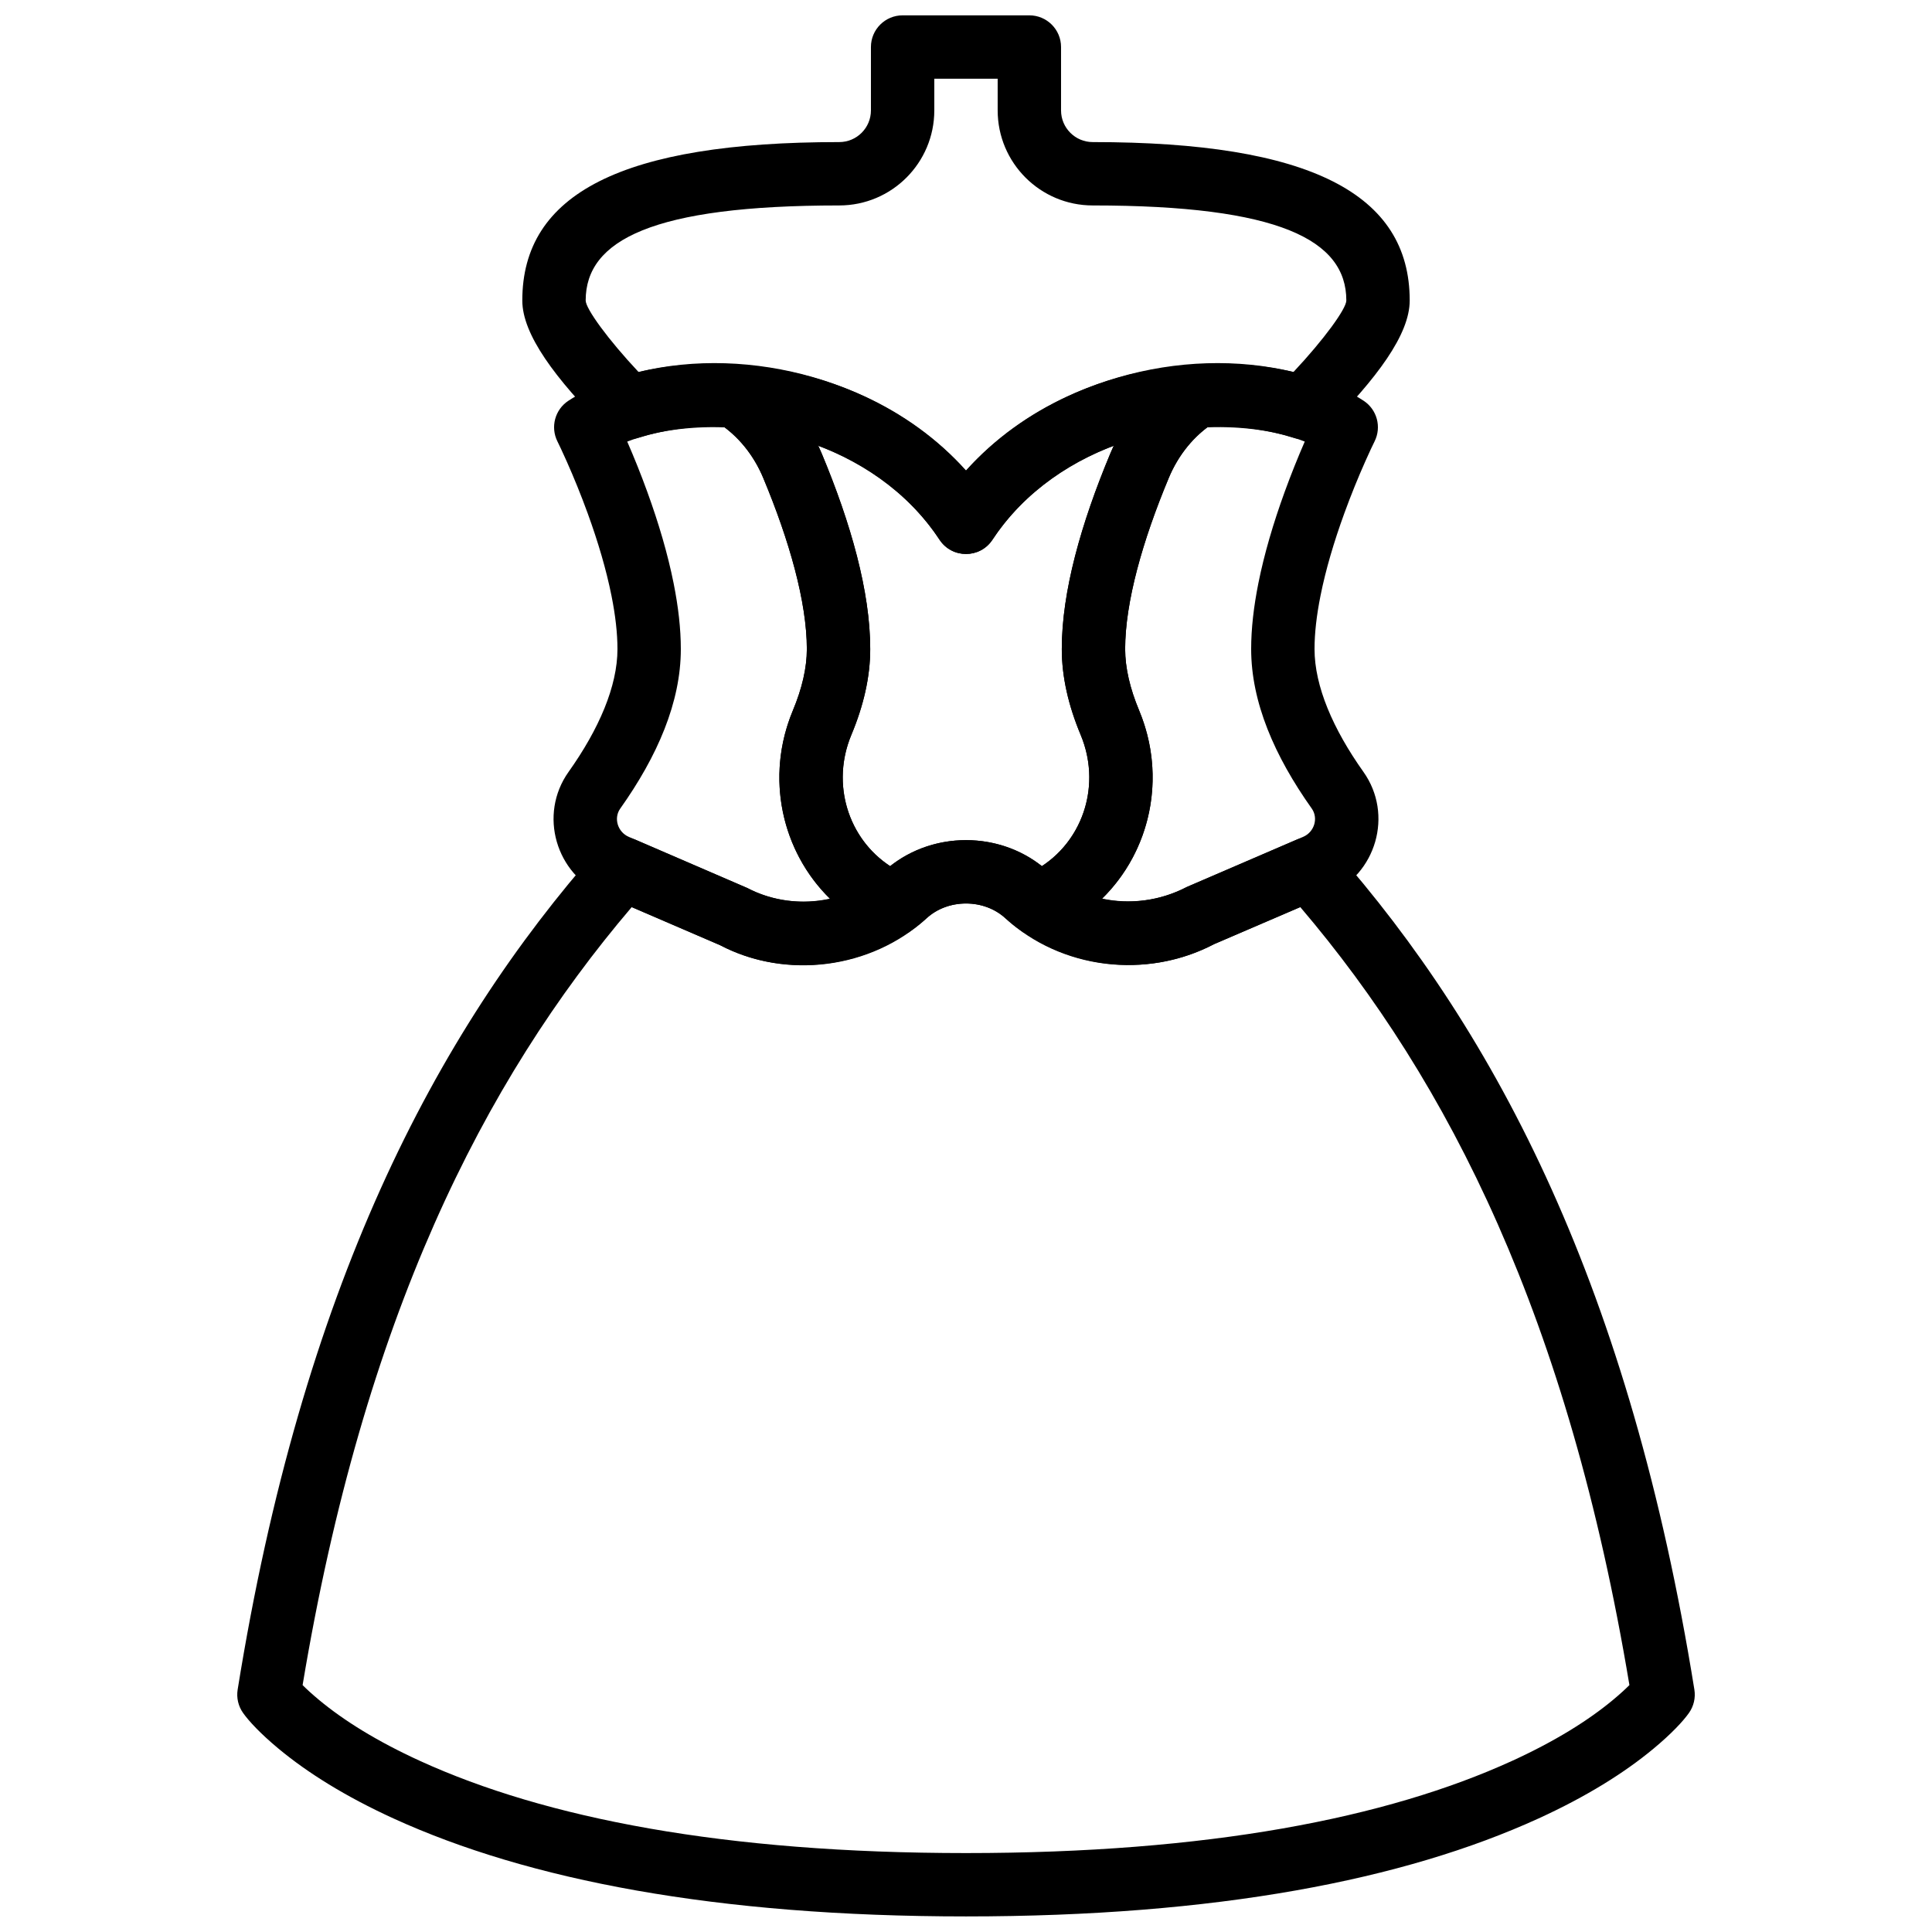
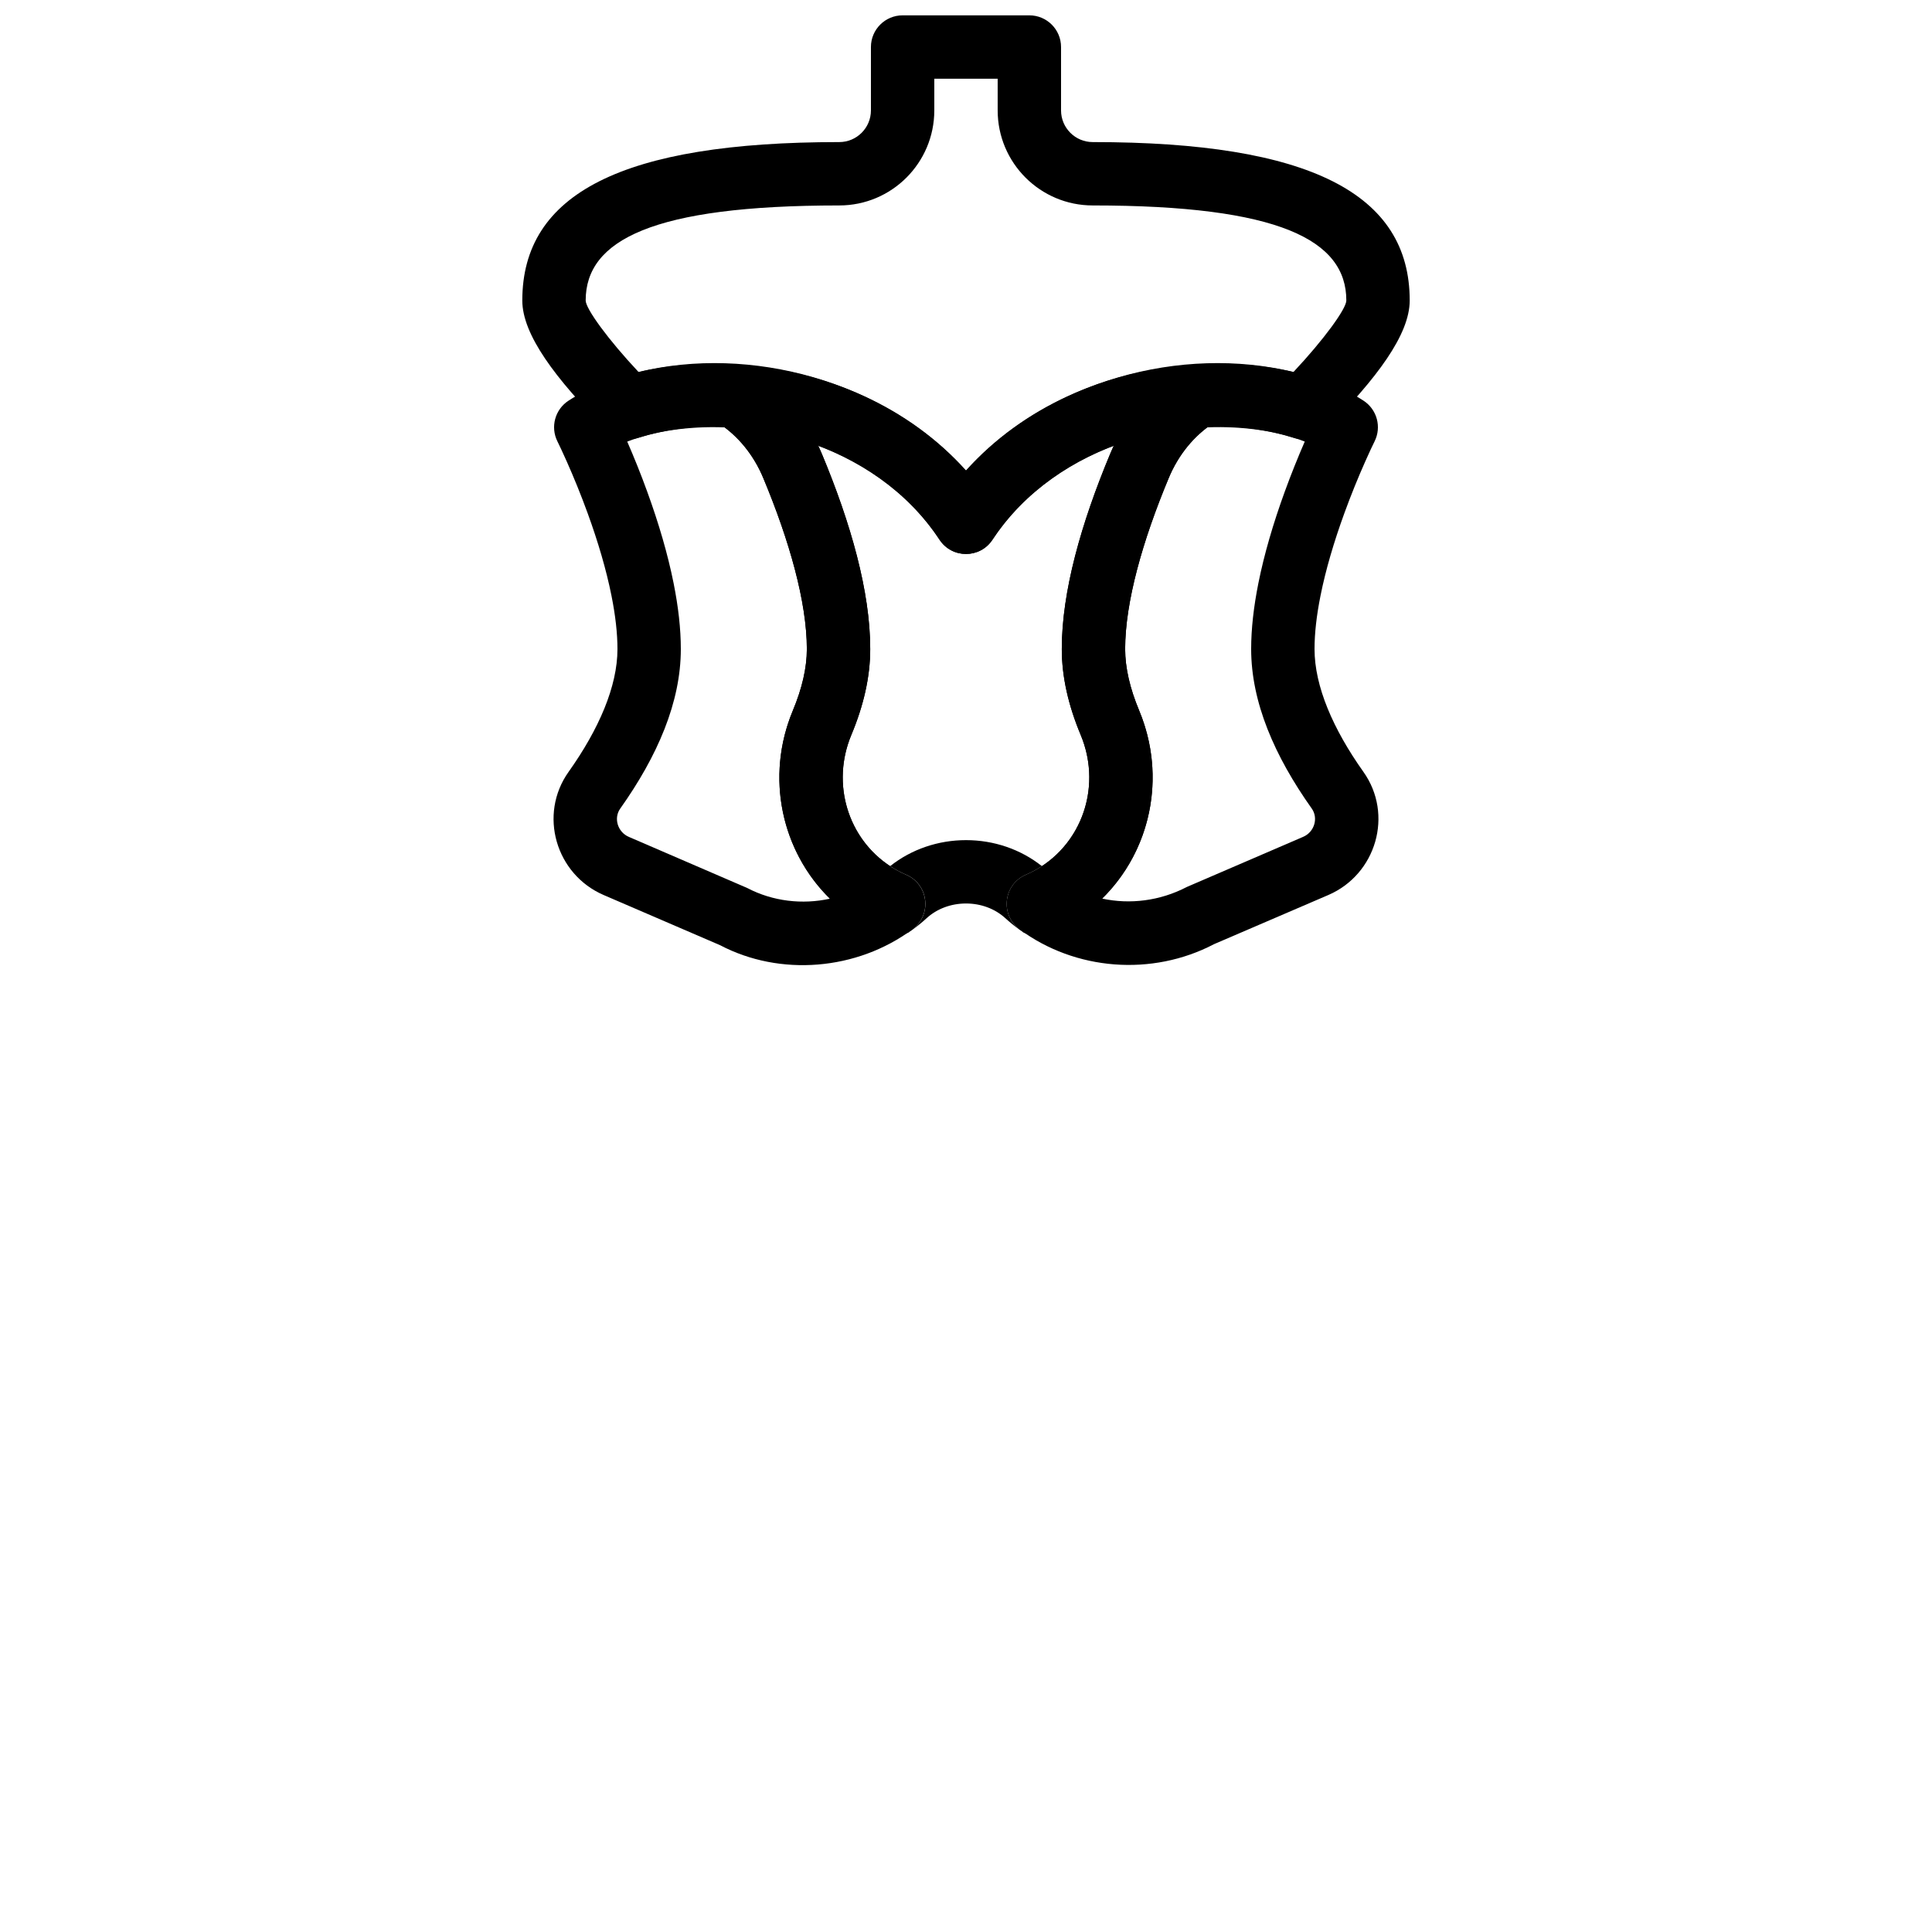
<svg xmlns="http://www.w3.org/2000/svg" width="800px" height="800px" version="1.1" viewBox="144 144 512 512">
  <defs>
    <clipPath id="b">
-       <path d="m206 365h388v286.9h-388z" />
-     </clipPath>
+       </clipPath>
    <clipPath id="a">
      <path d="m282 148.09h236v142.91h-236z" />
    </clipPath>
  </defs>
  <g clip-path="url(#b)">
    <path d="m487.58 366.54-29.062 12.52c-12.344 6.438-27.246 4.613-36.73-4.086-5.914-5.422-13.73-8.328-21.789-8.328-8.066 0-15.871 2.902-21.789 8.328-9.484 8.699-24.387 10.523-36.156 4.359l-29.637-12.793c-3.332-1.434-7.211-0.566-9.613 2.152-43.875 49.633-78.785 117.22-95.824 223.07-0.352 2.176 0.168 4.402 1.445 6.199 1.535 2.16 4.574 5.453 9.402 9.465 7.68 6.379 17.746 12.68 30.477 18.496 35.621 16.273 85.398 25.949 151.7 25.949s116.07-9.676 151.7-25.949c12.73-5.816 22.797-12.117 30.477-18.496 4.832-4.012 7.867-7.305 9.402-9.465 1.277-1.797 1.797-4.023 1.445-6.199-17.035-105.85-51.934-173.4-95.824-223.07-2.402-2.719-6.281-3.586-9.613-2.152zm88.227 224.03c-1.066 1.066-2.508 2.394-4.367 3.941-6.531 5.426-15.332 10.938-26.723 16.141-33.305 15.215-80.719 24.43-144.72 24.43s-111.41-9.215-144.71-24.43c-11.391-5.203-20.195-10.715-26.727-16.141-1.859-1.547-3.301-2.875-4.367-3.941 16.172-97.027 47.719-159.82 87.223-206.18l23.422 10.09c17.418 9.148 39.984 6.383 54.727-7.133 2.75-2.523 6.488-3.914 10.438-3.914 3.945 0 7.691 1.395 10.438 3.914 14.742 13.516 37.309 16.281 55.301 6.859l22.844-9.82c39.52 46.387 71.055 109.16 87.227 206.18z" fill-rule="evenodd" />
  </g>
  <g clip-path="url(#a)">
    <path d="m313.21 260.02c27.039-8.598 63.031 1.574 79.773 27.012 3.316 5.039 10.711 5.039 14.027 0 16.75-25.438 52.746-35.609 79.785-27.012 2.996 0.953 6.277 0.152 8.496-2.078 13.609-13.676 22.297-25.293 22.297-34.305 0-28.297-26.492-41.984-84.004-41.984-4.633 0-8.395-3.766-8.395-8.395v-16.797c0-4.637-3.762-8.395-8.398-8.395h-33.586c-4.641 0-8.398 3.758-8.398 8.395v16.797c0 4.633-3.758 8.395-8.398 8.395-57.508 0-83.992 13.684-83.992 41.984 0 9.012 8.684 20.629 22.297 34.305 2.219 2.231 5.496 3.031 8.496 2.078zm-14-36.383c0-16.02 17.75-25.191 67.199-25.191 13.914 0 25.191-11.281 25.191-25.188v-8.398h16.793v8.398c0 13.906 11.285 25.188 25.191 25.188 49.453 0 67.207 9.176 67.207 25.191 0 2.16-5.875 10.281-14.012 18.949-29.539-7.199-65.199 2.227-86.781 26.148-21.578-23.922-57.238-33.348-86.773-26.148-8.137-8.668-14.016-16.789-14.016-18.949z" fill-rule="evenodd" />
  </g>
  <path d="m384.14 375.82c-14.168-6.102-20.598-22.539-14.527-37.07 3.223-7.711 5-15.316 5-22.742 0-15.215-5.109-33.277-12.859-51.824-3.828-9.152-10.121-16.91-18.203-22.145-1.254-0.84-2.668-1.32-4.133-1.418-17.207-1.141-33.586 2.269-44.777 9.578-3.566 2.332-4.824 6.969-2.914 10.785 0.469 0.941 1.332 2.762 2.461 5.297 1.891 4.258 3.789 8.902 5.555 13.758 2.762 7.598 4.938 14.98 6.305 21.828 1.043 5.203 1.586 9.953 1.586 14.141 0 9.855-4.898 21.203-12.953 32.547-8.035 11.301-3.41 27.172 9.324 32.648l30.82 13.281c15.871 8.344 36.238 6.731 50.996-4.203 5.199-3.856 4.266-11.898-1.68-14.461zm-42.098 3.516-31.398-13.555c-2.988-1.289-4.066-4.981-2.273-7.5 9.887-13.93 16.055-28.215 16.055-42.273 0-5.387-0.668-11.215-1.91-17.434-1.551-7.766-3.961-15.938-6.992-24.273-1.691-4.652-3.488-9.113-5.301-13.273 7.059-2.75 16.125-4.141 25.805-3.769 4.453 3.356 7.961 7.973 10.234 13.406 6.953 16.641 11.559 32.922 11.559 45.344 0 5-1.281 10.473-3.699 16.266-7.391 17.688-2.988 37.332 9.809 49.887-7.277 1.605-15.125 0.719-21.887-2.824z" fill-rule="evenodd" />
  <path d="m445.88 332.27c-2.422-5.797-3.703-11.27-3.703-16.27 0-12.422 4.609-28.703 11.562-45.348 2.281-5.453 5.809-10.086 10.223-13.402 9.684-0.371 18.754 1.016 25.812 3.769-1.809 4.16-3.606 8.621-5.301 13.273-3.031 8.336-5.438 16.508-6.992 24.273-1.242 6.219-1.91 12.047-1.91 17.434 0 14.059 6.168 28.344 16.051 42.266 1.797 2.527 0.723 6.219-2.266 7.504l-30.828 13.285c-7.129 3.719-15.113 4.668-22.445 3.082 12.785-12.559 17.18-32.191 9.797-49.867zm-30.023 43.543c-5.945 2.562-6.879 10.605-1.676 14.461 14.754 10.934 35.121 12.547 51.566 3.93l30.254-13.008c12.727-5.477 17.352-21.348 9.312-32.656-8.047-11.336-12.949-22.684-12.949-32.539 0-4.188 0.543-8.938 1.586-14.141 1.367-6.848 3.543-14.23 6.309-21.828 1.766-4.856 3.66-9.5 5.555-13.758 1.125-2.535 1.988-4.356 2.461-5.297 1.906-3.816 0.652-8.453-2.918-10.785-11.188-7.309-27.566-10.719-44.773-9.578-1.465 0.098-2.879 0.578-4.102 1.391-8.117 5.262-14.41 13.02-18.238 22.172-7.75 18.547-12.859 36.609-12.859 51.824 0 7.426 1.777 15.031 5 22.742 6.07 14.531-0.355 30.969-14.527 37.07z" fill-rule="evenodd" />
  <path d="m445.88 332.27c-2.422-5.797-3.703-11.27-3.703-16.27 0-12.422 4.609-28.703 11.562-45.348 2.551-6.102 6.668-11.18 11.836-14.531 7.371-4.914 3.578-16.082-5.008-15.508-23.527 1.574-45.453 11.219-60.566 28.078-15.113-16.859-37.035-26.504-60.566-28.078-8.207-0.547-12.227 9.801-5.809 14.934 0.418 0.32 0.418 0.32 0.734 0.531 5.242 3.394 9.359 8.469 11.914 14.578 6.941 16.617 11.551 32.914 11.551 45.344 0 5.012-1.277 10.488-3.699 16.27-9.168 21.934-0.184 46.887 20.461 57.582 4.883 2.703 4.883 2.703 6.793 2.398 3.512-1.121 3.512-1.121 3.637-1.332 0.379-0.246 0.379-0.246 0.738-0.496 1.156-0.812 2.535-1.914 3.82-3.094 2.731-2.504 6.473-3.894 10.426-3.894 3.957 0 7.691 1.387 10.438 3.906 1.285 1.176 2.66 2.273 3.812 3.082 0.359 0.25 0.359 0.25 0.738 0.496 0.133 0.215 0.133 0.215 3.652 1.332 1.883 0.289 1.883 0.289 6.438-1.926 0.09-0.145 0.18-0.289 0.262-0.43 20.703-10.672 29.715-35.66 20.539-57.625zm-102.56-90.395c0.012 0.008 0.012 0.008 0.113 0.07zm78.473 133.09c-0.543-0.496-1.105-0.977-1.68-1.43-5.672-4.504-12.781-6.891-20.109-6.891-7.32 0-14.434 2.391-20.105 6.887-0.578 0.457-1.137 0.934-1.684 1.434-0.672 0.621-1.406 1.211-1.965 1.613 0.359-0.129 1.203-0.395 3.082-0.992 1.906-0.305 1.906-0.305 6.586 2.043 3.332 5.852 3.332 5.852 2.371 9.031-1.293 2.516-1.293 2.516-1.773 2.953-0.555 0.555-0.555 0.555-0.707 0.676 5.227-3.832 4.309-11.902-1.652-14.473-1.512-0.648-2.934-1.414-4.258-2.285-11.145-7.297-15.699-21.801-10.277-34.777 3.223-7.695 5-15.312 5-22.75 0-15.219-5.113-33.301-12.852-51.824-0.289-0.691-0.594-1.375-0.91-2.055-3.883-8.258-9.82-15.25-17.293-20.09 0.199 0.133 0.199 0.133 0.555 0.402l-5.246 6.559-0.562 8.379c7.871 0.527 15.477 2.129 22.547 4.75 13.195 4.894 24.512 13.332 32.129 24.906 3.32 5.039 10.711 5.039 14.027 0 7.621-11.574 18.941-20.012 32.141-24.906-0.316 0.676-0.621 1.359-0.91 2.055-7.75 18.547-12.859 36.609-12.859 51.824 0 7.426 1.777 15.031 5 22.742 5.426 12.984 0.871 27.492-10.273 34.789-1.324 0.867-2.746 1.633-4.254 2.281-5.949 2.566-6.879 10.617-1.668 14.469-0.168-0.145-0.168-0.145-0.738-0.715-0.492-0.461-0.492-0.461-1.785-3.082-0.883-3.312-0.883-3.312 2.566-8.98 4.555-2.211 4.555-2.211 6.434-1.922 1.883 0.594 2.731 0.859 3.09 0.992-0.559-0.406-1.297-1-1.965-1.613z" fill-rule="evenodd" />
</svg>